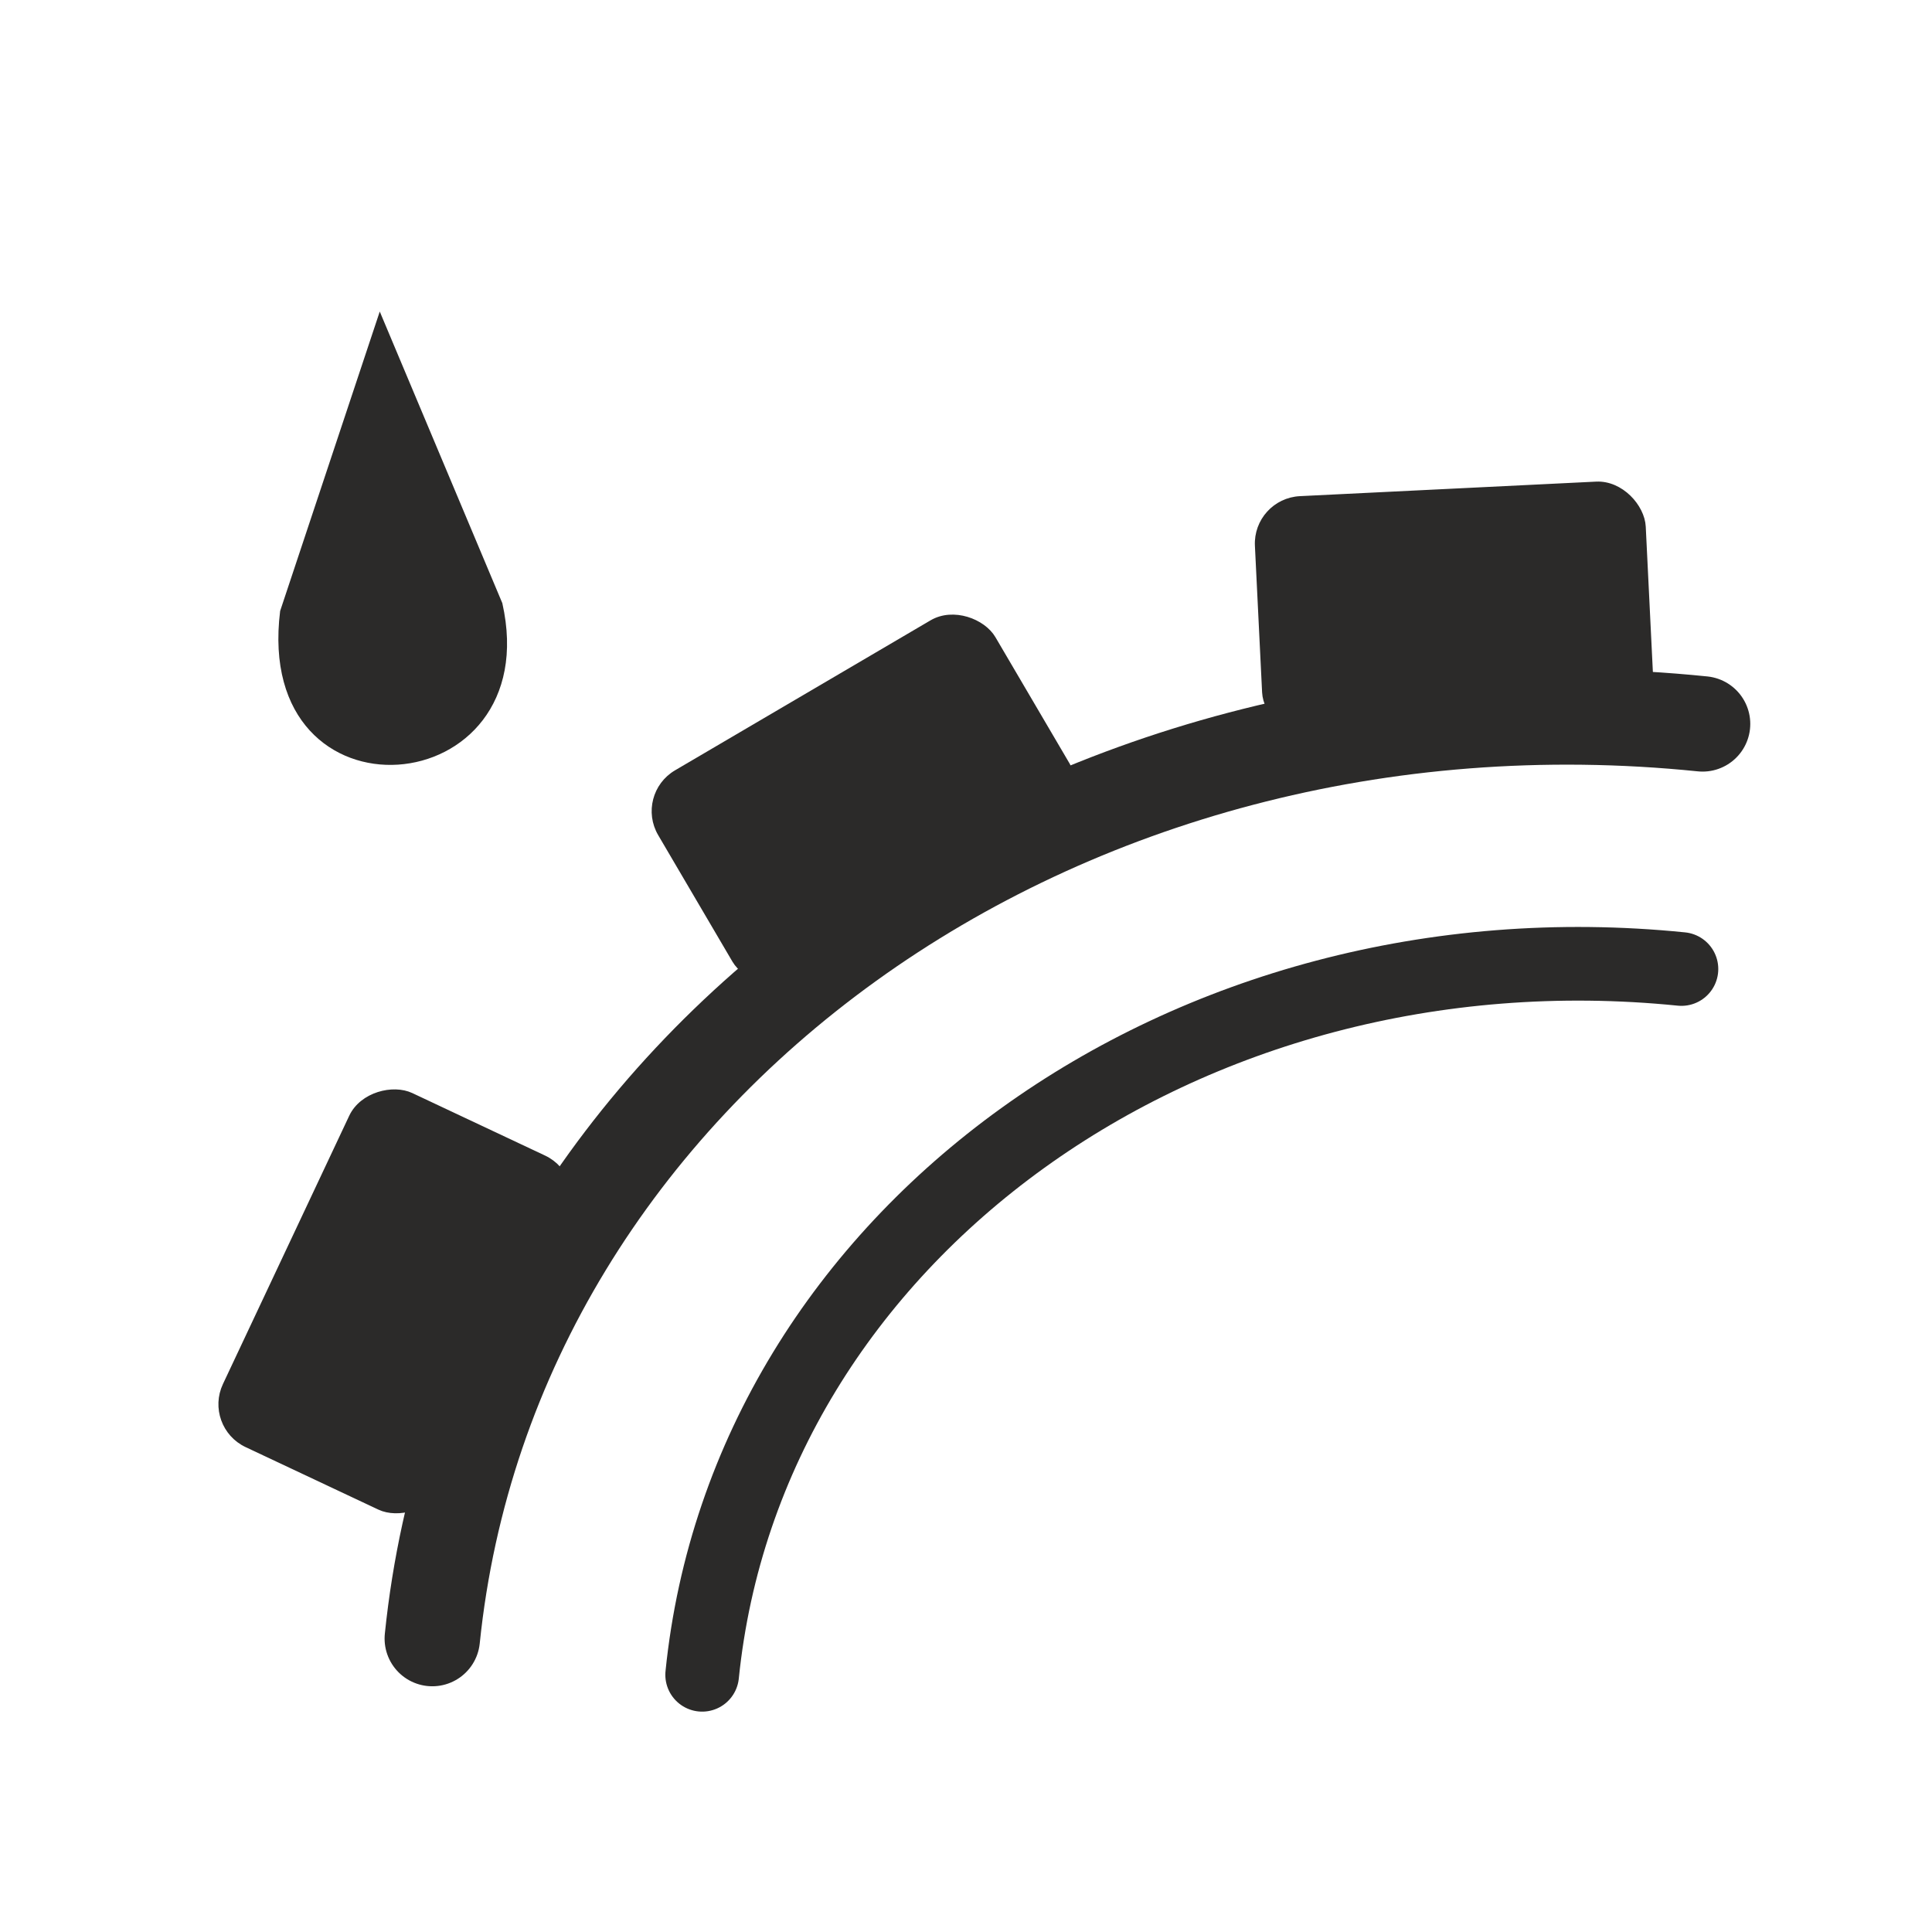
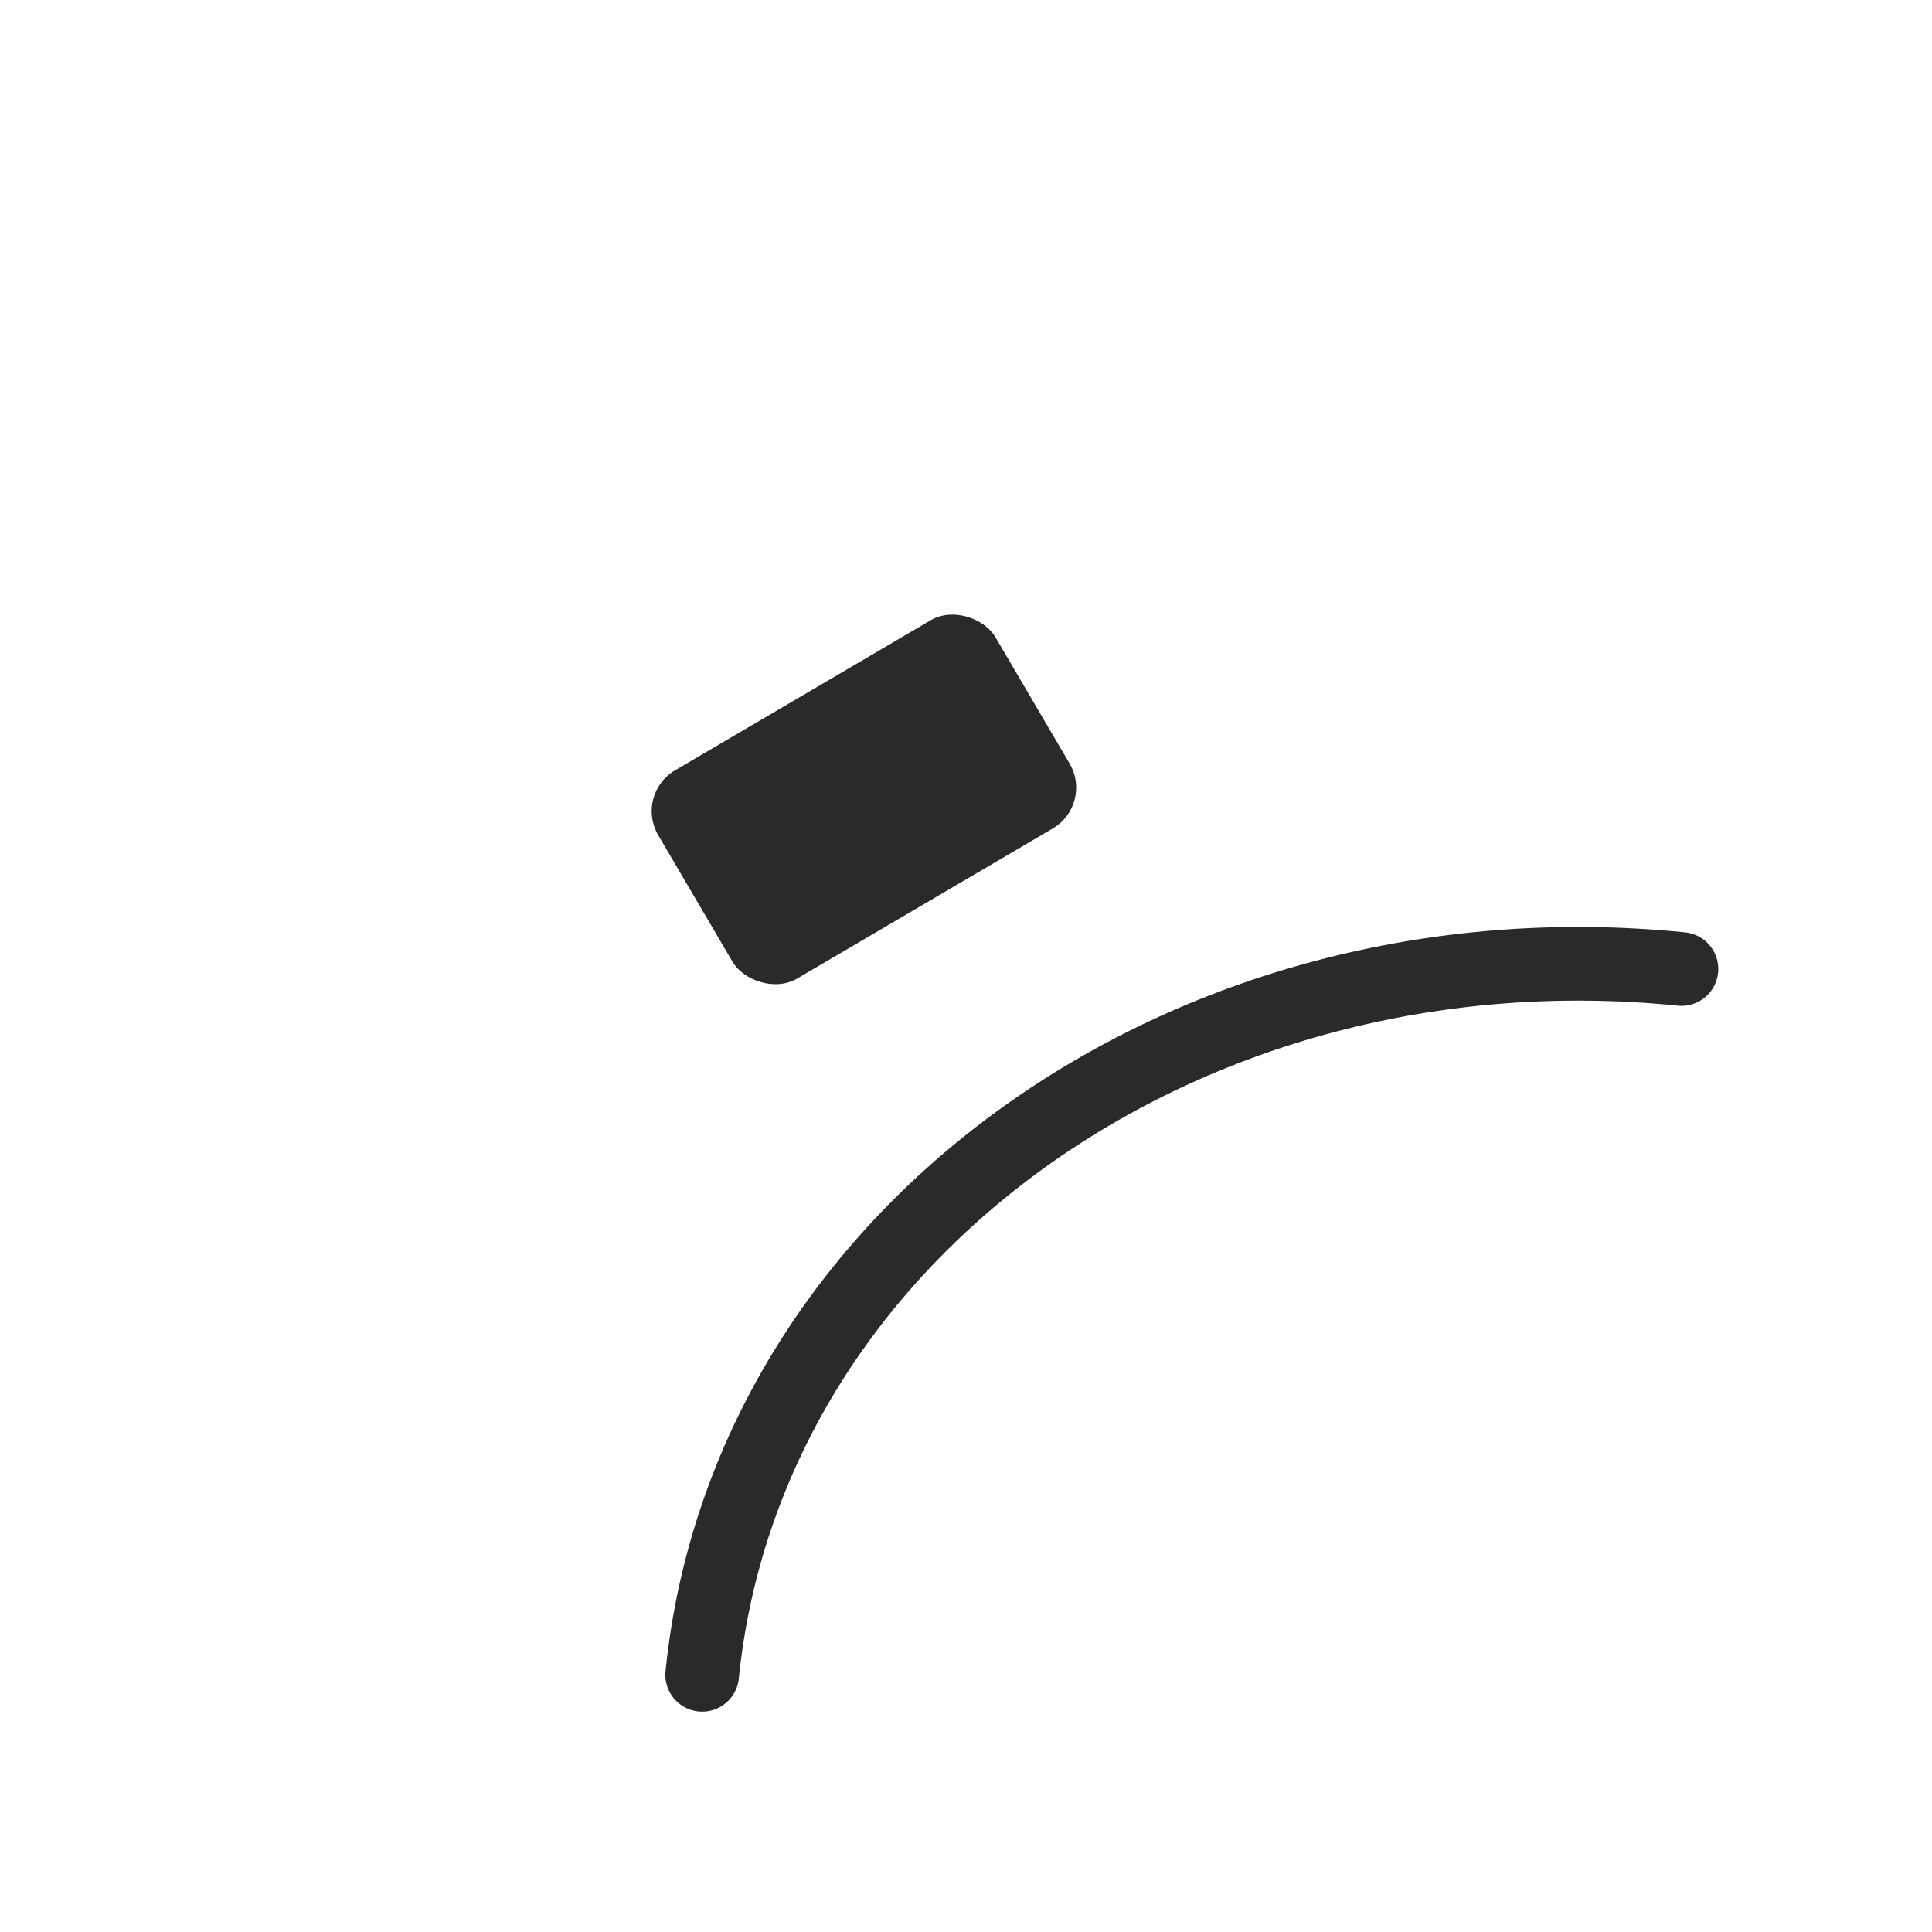
<svg xmlns="http://www.w3.org/2000/svg" xml:space="preserve" width="32px" height="32px" version="1.1" style="shape-rendering:geometricPrecision; text-rendering:geometricPrecision; image-rendering:optimizeQuality; fill-rule:evenodd; clip-rule:evenodd" viewBox="0 0 32 32">
  <defs>
    <style type="text/css">
   
    .str2 {stroke:#2B2A29;stroke-width:0.09;stroke-miterlimit:22.926}
    .str1 {stroke:#2B2A29;stroke-width:1.22;stroke-linecap:round;stroke-miterlimit:22.926}
    .str0 {stroke:#2B2A29;stroke-width:1.58;stroke-linecap:round;stroke-miterlimit:22.926}
    .fil1 {fill:none}
    .fil0 {fill:#2B2A29}
   
  </style>
  </defs>
  <g id="Vrstva_x0020_1">
-     <path class="fil0" d="M8.32 9.99l-2.03 -4.83c-0.55,1.65 -1.1,3.31 -1.65,4.96 -0.45,3.63 4.43,3.2 3.68,-0.13z" />
-     <path class="fil1 str0" d="M7.16 27.14c0.97,-9.46 10.38,-16.24 21.04,-15.15" />
    <path class="fil1 str1" d="M11.63 27.74c0.74,-7.29 8.01,-12.52 16.22,-11.69" />
-     <rect class="fil0 str2" transform="matrix(0.999 -0.049 0.049 0.999 20.794 8.299)" width="6.39" height="3.91" rx="0.74" ry="0.74" />
    <rect class="fil0 str2" transform="matrix(0.862 -0.506 0.506 0.862 10.566 13.172)" width="6.39" height="3.91" rx="0.74" ry="0.74" />
-     <rect class="fil0 str2" transform="matrix(0.426 -0.905 0.905 0.426 3.418 23.613)" width="6.39" height="3.91" rx="0.74" ry="0.74" />
    <rect class="fil1" x="-0.05" y="-0.15" width="32.13" height="32.04" />
  </g>
</svg>